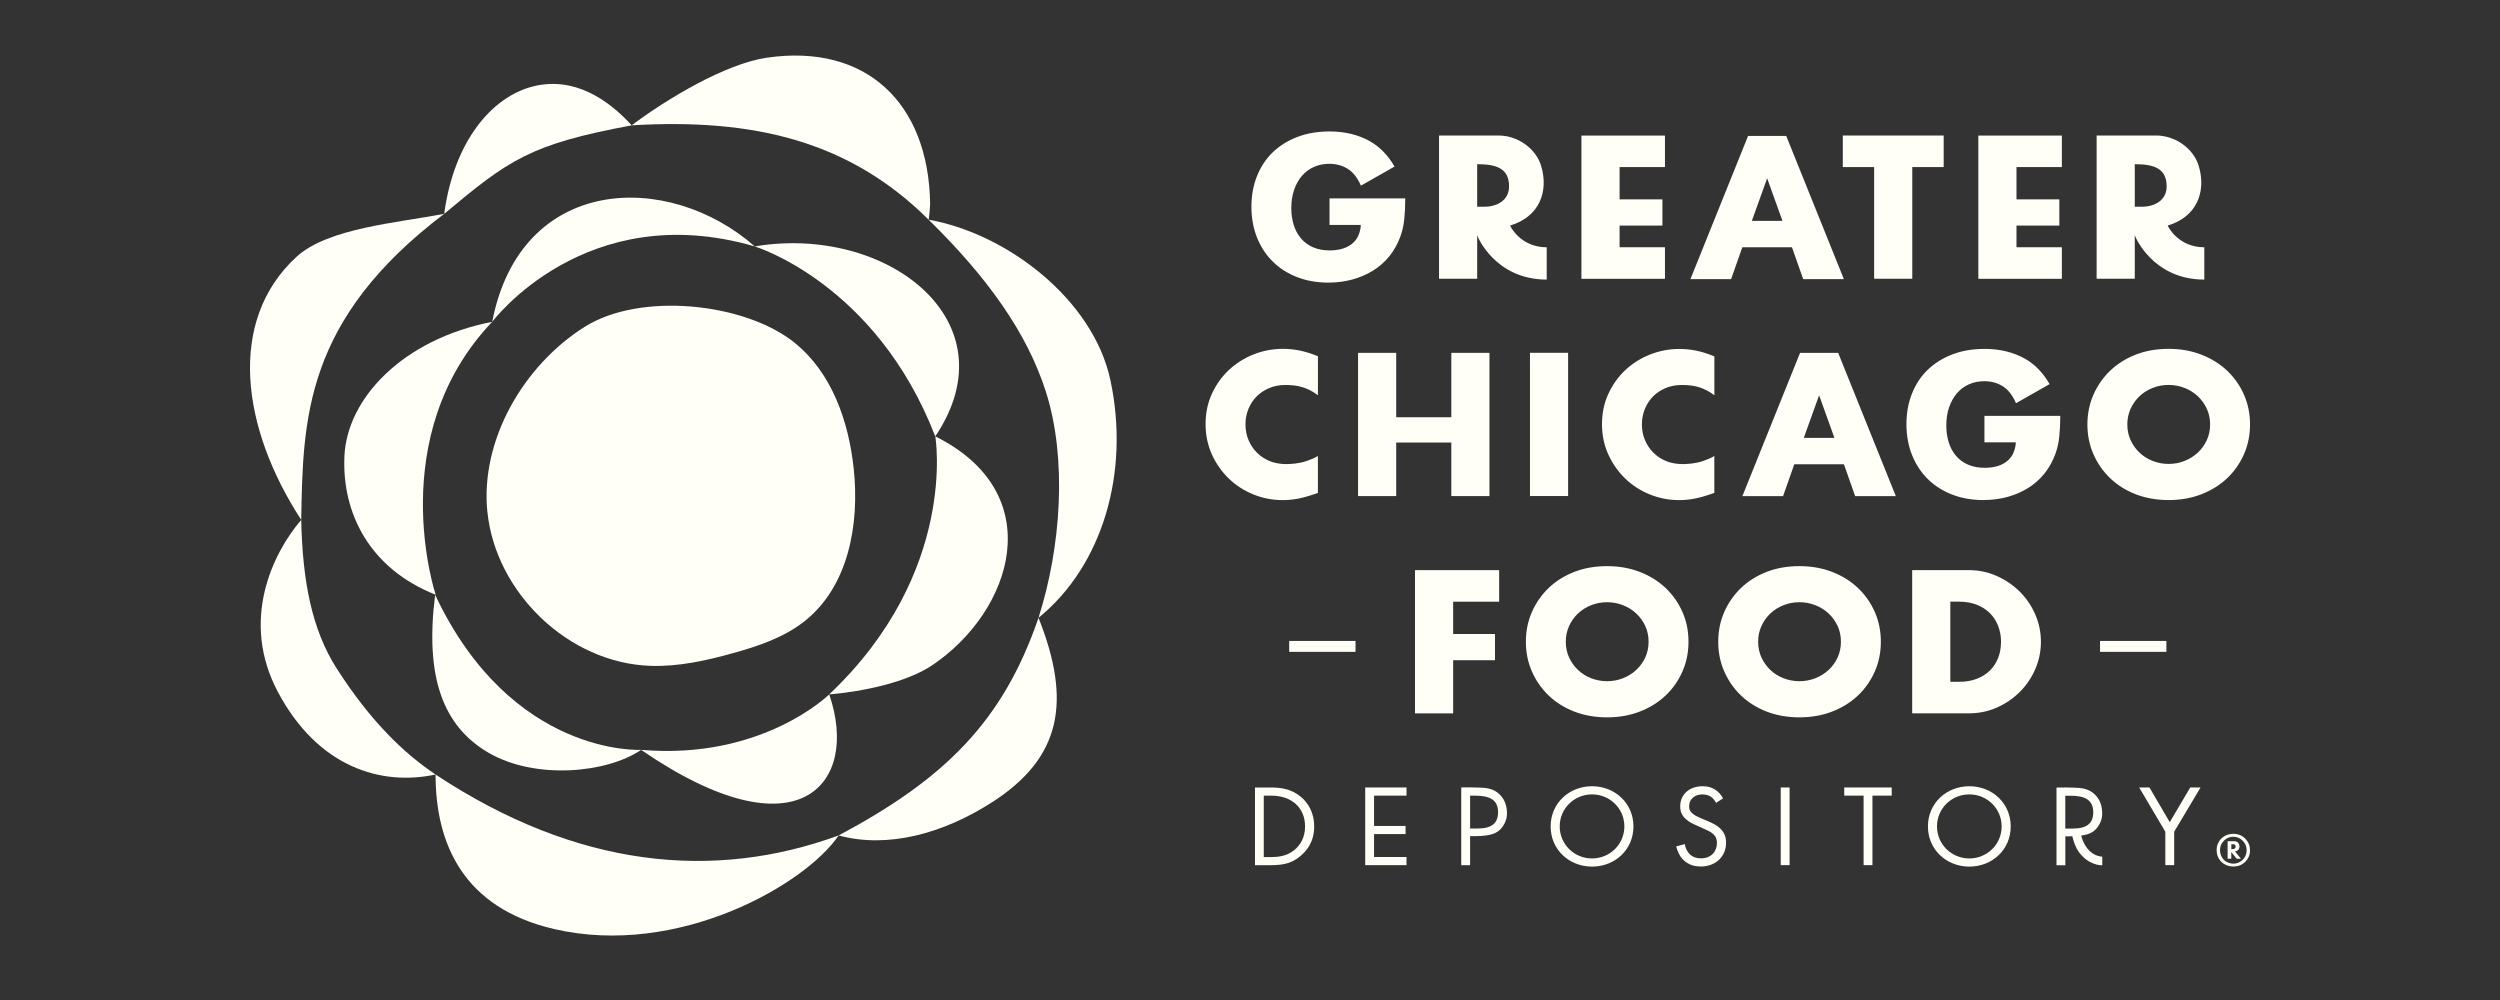
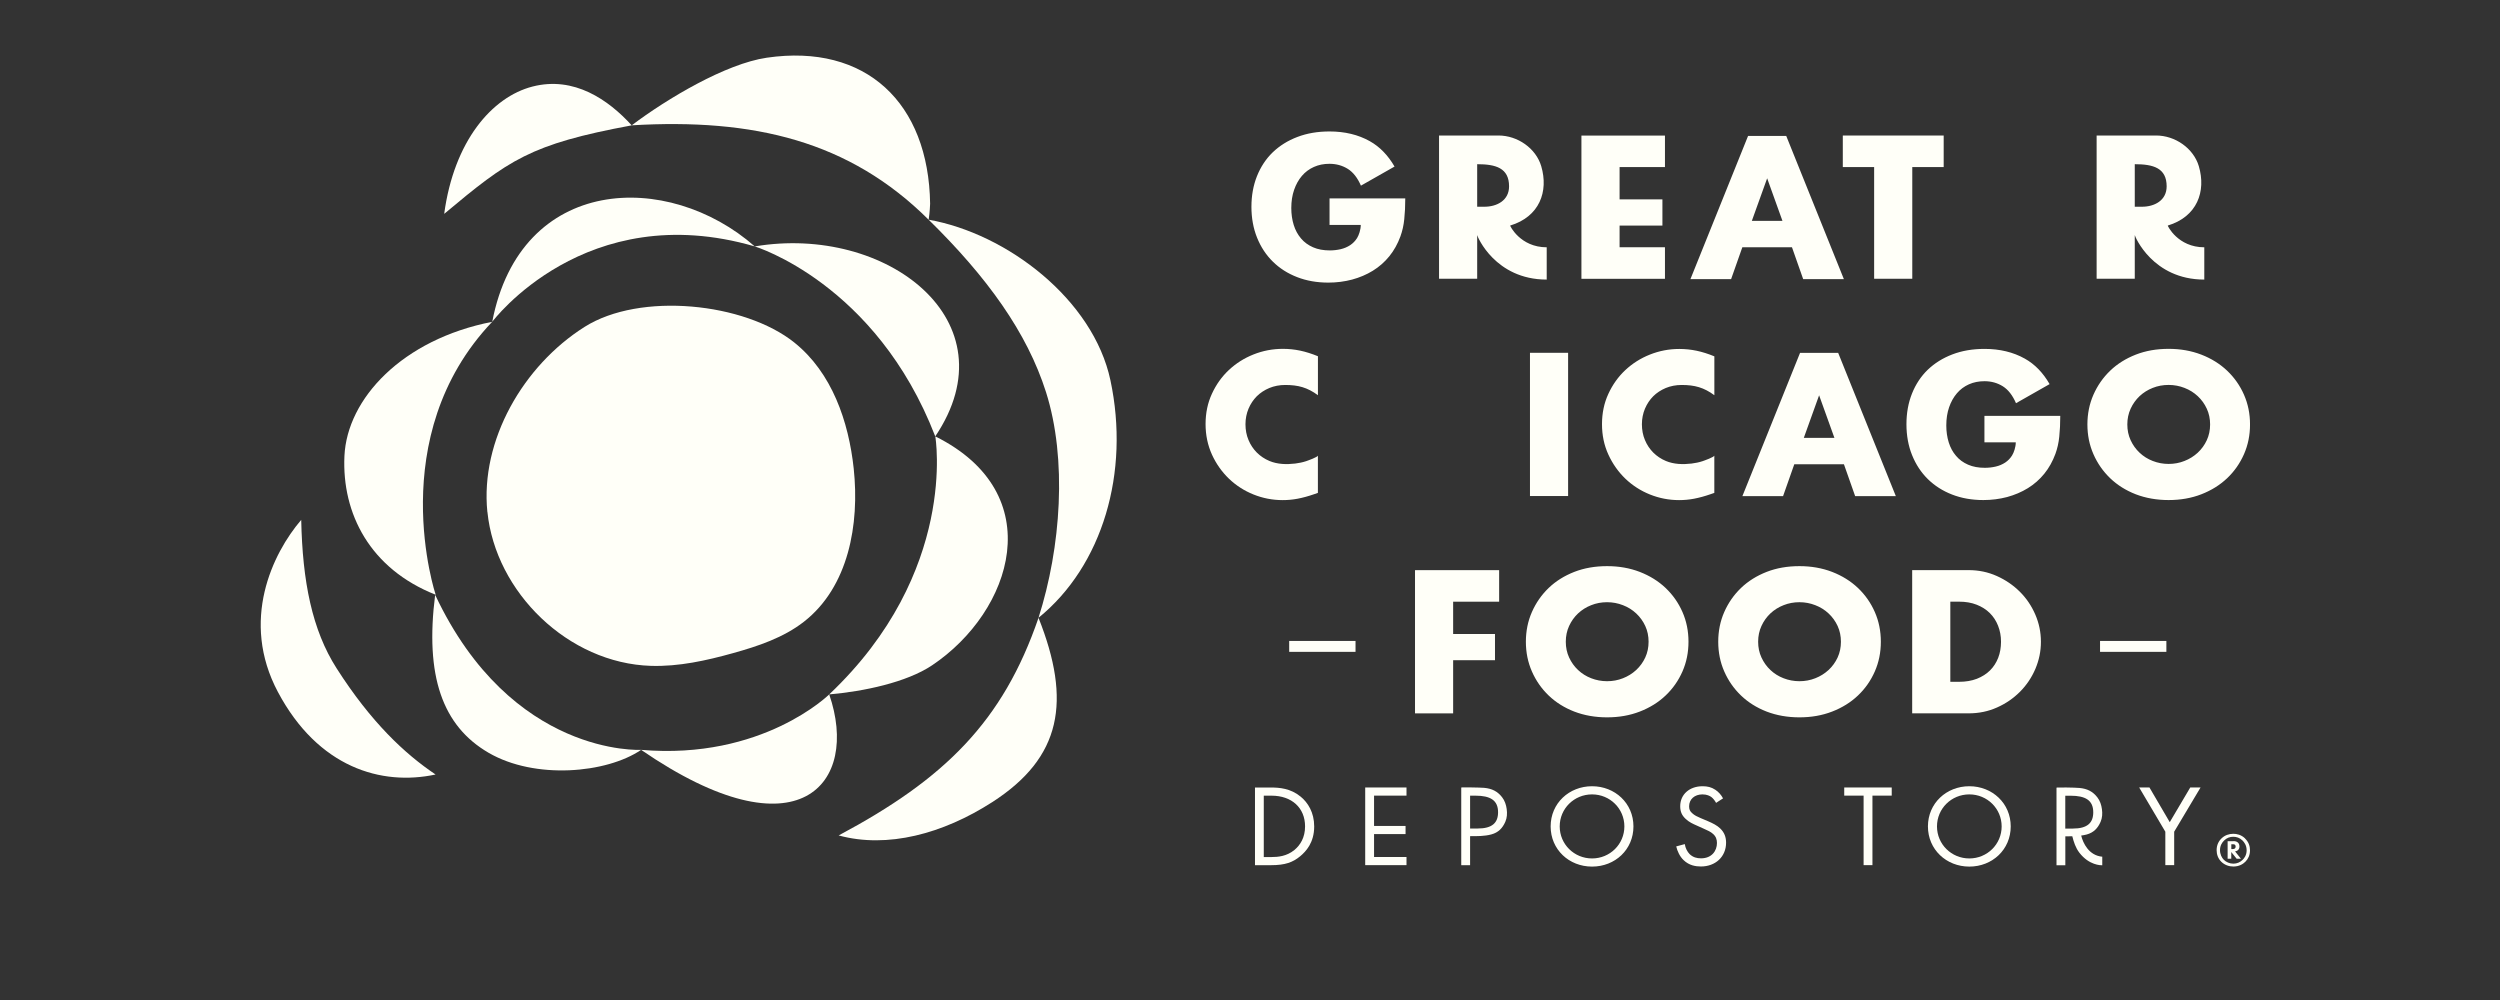
<svg xmlns="http://www.w3.org/2000/svg" width="180" height="72" viewBox="0 0 180 72" fill="none">
  <rect x="0" y="0" width="180" height="72" fill="#333333" stroke="none" />
  <g clip-path="url(#clip0_4755_1693)">
    <path d="M46.159 53.989C46.159 53.989 36.829 54.517 31.331 42.828C30.591 48.66 31.842 52.262 35.181 54.202C38.52 56.141 43.659 55.687 46.159 53.992V53.989Z" fill="#FFFFF8" />
    <path d="M31.368 42.822C31.368 42.822 27.567 31.454 35.436 23.171C28.97 24.437 24.987 28.7 24.799 32.84C24.611 36.98 26.642 40.956 31.368 42.822ZM35.44 23.171C35.44 23.171 42.144 14.188 54.343 17.742C48.102 12.252 37.481 12.584 35.44 23.171Z" fill="#FFFFF8" />
    <path d="M54.34 17.742C54.34 17.742 63.075 20.384 67.338 31.42C72.943 23.107 63.818 16.141 54.34 17.742Z" fill="#FFFFF8" />
    <path d="M67.342 31.419C67.342 31.419 69.01 41.191 59.703 49.997C62.17 49.784 65.268 49.136 67.111 47.902C72.907 44.017 75.621 35.543 67.342 31.419ZM59.703 49.997C59.703 49.997 54.901 54.742 46.16 53.989C57.553 61.818 61.916 56.383 59.703 49.997ZM24.231 48.112C22.474 45.363 21.777 41.868 21.688 37.431C19.621 39.844 17.279 44.693 20.011 49.826C22.907 55.268 27.464 56.602 31.361 55.764C29.145 54.275 26.721 52.01 24.231 48.112ZM66.863 15.818C66.946 15.299 66.969 14.671 66.969 14.671C66.863 7.406 62.352 3.114 55.209 4.155C52.256 4.586 48.039 7.096 45.483 9.023C54.274 8.504 61.166 10.151 66.86 15.818H66.863Z" fill="#FFFFF8" />
    <path d="M75.314 28.237C76.843 33.06 76.397 39.395 74.772 44.482C79.389 40.732 81.364 34.017 79.951 27.38C78.715 21.571 72.517 16.822 66.859 15.816C71.073 19.95 73.95 23.939 75.314 28.237Z" fill="#FFFFF8" />
    <path d="M60.384 60.151C63.895 61.111 67.897 60.031 71.431 57.76C76.441 54.541 77.157 50.485 74.773 44.482C72.207 51.967 68.006 56.088 60.384 60.151ZM45.483 9.025C43.805 7.185 41.338 5.461 38.343 6.231C35.414 6.985 32.686 10.165 31.982 15.398C36.636 11.509 38.151 10.384 45.483 9.025Z" fill="#FFFFF8" />
-     <path d="M31.982 15.395C28.646 16.042 23.603 16.413 21.338 18.5C16.335 23.111 17.375 30.808 21.688 37.429C21.81 30.148 21.932 23.015 31.982 15.395ZM31.361 55.766C31.361 60.756 33.356 65.367 39.885 66.888C48.838 68.972 58.009 63.669 60.383 60.151C51.407 63.437 41.556 62.512 31.361 55.766Z" fill="#FFFFF8" />
    <path d="M35.094 36.858C35.678 42.642 40.916 47.758 46.867 47.942C48.872 48.003 50.857 47.562 52.785 47.024C54.592 46.521 56.415 45.909 57.881 44.765C61.101 42.252 61.894 37.745 61.468 33.743C61.104 30.347 59.902 26.835 57.197 24.667C53.611 21.789 46.088 21.006 42.085 23.539C37.673 26.329 34.569 31.703 35.09 36.862L35.094 36.858Z" fill="#FFFFF8" />
    <path d="M97.598 46.148H92.822V46.933H97.598V46.148Z" fill="#FFFFF8" />
    <path d="M107.934 43.322H104.626V45.648H107.639V47.535H104.626V51.363H101.881V41.051H107.938V43.322H107.934Z" fill="#FFFFF8" />
    <path d="M109.863 46.205C109.863 45.44 110.007 44.726 110.297 44.066C110.588 43.406 110.99 42.827 111.503 42.334C112.016 41.841 112.633 41.457 113.346 41.177C114.062 40.898 114.85 40.762 115.709 40.762C116.569 40.762 117.345 40.901 118.065 41.177C118.786 41.457 119.403 41.841 119.924 42.334C120.441 42.827 120.847 43.402 121.138 44.066C121.428 44.726 121.571 45.44 121.571 46.205C121.571 46.97 121.428 47.684 121.138 48.344C120.847 49.005 120.445 49.583 119.924 50.076C119.407 50.569 118.786 50.954 118.065 51.233C117.345 51.513 116.561 51.649 115.709 51.649C114.858 51.649 114.062 51.509 113.346 51.233C112.629 50.954 112.016 50.569 111.503 50.076C110.99 49.583 110.588 49.008 110.297 48.344C110.007 47.684 109.863 46.97 109.863 46.205ZM112.737 46.205C112.737 46.617 112.816 46.993 112.975 47.339C113.135 47.684 113.349 47.987 113.62 48.24C113.891 48.496 114.205 48.694 114.567 48.834C114.925 48.973 115.307 49.047 115.709 49.047C116.111 49.047 116.493 48.977 116.852 48.834C117.21 48.694 117.528 48.496 117.807 48.24C118.081 47.983 118.3 47.684 118.459 47.339C118.619 46.993 118.698 46.613 118.698 46.205C118.698 45.797 118.619 45.417 118.459 45.071C118.3 44.726 118.081 44.423 117.807 44.167C117.532 43.91 117.214 43.712 116.852 43.573C116.493 43.433 116.111 43.359 115.709 43.359C115.307 43.359 114.925 43.429 114.567 43.573C114.209 43.712 113.891 43.914 113.62 44.167C113.349 44.423 113.135 44.722 112.975 45.071C112.816 45.417 112.737 45.797 112.737 46.205ZM123.713 46.205C123.713 45.44 123.856 44.726 124.146 44.066C124.437 43.406 124.839 42.827 125.352 42.334C125.866 41.841 126.482 41.457 127.195 41.177C127.911 40.898 128.699 40.762 129.559 40.762C130.418 40.762 131.194 40.901 131.915 41.177C132.635 41.457 133.252 41.841 133.773 42.334C134.291 42.827 134.696 43.402 134.987 44.066C135.278 44.726 135.421 45.44 135.421 46.205C135.421 46.97 135.278 47.684 134.987 48.344C134.696 49.005 134.295 49.583 133.773 50.076C133.256 50.569 132.635 50.954 131.915 51.233C131.194 51.513 130.41 51.649 129.559 51.649C128.707 51.649 127.911 51.509 127.195 51.233C126.478 50.954 125.866 50.569 125.352 50.076C124.839 49.583 124.437 49.008 124.146 48.344C123.856 47.684 123.713 46.97 123.713 46.205ZM126.586 46.205C126.586 46.617 126.665 46.993 126.825 47.339C126.984 47.684 127.199 47.987 127.469 48.24C127.74 48.496 128.054 48.694 128.417 48.834C128.775 48.973 129.157 49.047 129.559 49.047C129.961 49.047 130.343 48.977 130.701 48.834C131.059 48.694 131.377 48.496 131.656 48.24C131.931 47.983 132.149 47.684 132.309 47.339C132.468 46.993 132.547 46.613 132.547 46.205C132.547 45.797 132.468 45.417 132.309 45.071C132.149 44.726 131.931 44.423 131.656 44.167C131.381 43.91 131.063 43.712 130.701 43.573C130.343 43.433 129.961 43.359 129.559 43.359C129.157 43.359 128.775 43.429 128.417 43.573C128.058 43.712 127.74 43.914 127.469 44.167C127.199 44.423 126.984 44.722 126.825 45.071C126.665 45.417 126.586 45.797 126.586 46.205ZM137.677 41.049H141.744C142.465 41.049 143.137 41.189 143.77 41.472C144.403 41.756 144.952 42.132 145.426 42.602C145.899 43.072 146.269 43.619 146.54 44.244C146.811 44.87 146.946 45.522 146.946 46.209C146.946 46.896 146.811 47.533 146.548 48.158C146.281 48.783 145.911 49.331 145.442 49.804C144.968 50.278 144.419 50.658 143.786 50.938C143.153 51.221 142.477 51.361 141.744 51.361H137.677V41.049ZM140.423 49.09H141.056C141.534 49.09 141.959 49.016 142.333 48.873C142.708 48.725 143.022 48.527 143.281 48.271C143.539 48.014 143.734 47.712 143.87 47.362C144.005 47.013 144.073 46.624 144.073 46.205C144.073 45.786 144.001 45.413 143.862 45.056C143.722 44.699 143.523 44.396 143.265 44.14C143.006 43.883 142.692 43.685 142.318 43.538C141.943 43.39 141.522 43.32 141.056 43.32H140.423V49.094V49.09Z" fill="#FFFFF8" />
    <path d="M155.979 46.148H151.203V46.933H155.979V46.148Z" fill="#FFFFF8" />
    <path d="M95.719 16.193H97.975C97.975 16.535 97.84 16.931 97.709 17.141C97.577 17.35 97.41 17.521 97.211 17.653C97.008 17.785 96.781 17.882 96.531 17.941C96.28 17.999 96.017 18.03 95.747 18.03C95.289 18.03 94.887 17.956 94.541 17.805C94.195 17.653 93.904 17.444 93.673 17.168C93.439 16.892 93.263 16.57 93.148 16.197C93.033 15.825 92.973 15.417 92.973 14.982C92.973 14.497 93.04 14.062 93.176 13.67C93.311 13.278 93.498 12.944 93.737 12.664C93.976 12.385 94.262 12.171 94.601 12.02C94.939 11.868 95.309 11.794 95.723 11.794C96.216 11.794 96.658 11.919 97.048 12.163C97.434 12.408 97.745 12.812 97.987 13.367L100.407 11.992C99.941 11.189 99.352 10.571 98.624 10.164C97.792 9.698 96.825 9.465 95.723 9.465C94.871 9.465 94.099 9.597 93.411 9.861C92.718 10.125 92.129 10.494 91.636 10.967C91.146 11.441 90.768 12.016 90.501 12.684C90.235 13.355 90.103 14.089 90.103 14.893C90.103 15.696 90.239 16.446 90.509 17.114C90.78 17.785 91.158 18.36 91.644 18.837C92.129 19.315 92.71 19.688 93.391 19.952C94.067 20.216 94.819 20.348 95.639 20.348C96.236 20.348 96.805 20.274 97.35 20.13C97.892 19.983 98.389 19.773 98.843 19.494C99.297 19.214 99.691 18.869 100.029 18.453C100.367 18.038 100.63 17.564 100.829 17.024C100.968 16.64 101.064 16.224 101.107 15.778C101.155 15.332 101.179 14.835 101.179 14.287H95.727V16.186L95.719 16.193ZM106.357 16.939V20.068H103.611V9.756H107.889C109.27 9.756 110.587 10.68 110.969 11.965C111.506 13.782 110.85 15.603 108.732 16.24C108.709 16.248 109.457 17.805 111.363 17.805C111.363 17.805 111.363 19.863 111.363 20.13C107.646 20.13 106.364 17.017 106.364 16.943L106.357 16.939ZM106.357 14.885H106.874C107.781 14.885 108.653 14.431 108.653 13.417C108.653 12.093 107.69 11.822 106.357 11.822V14.885ZM153.703 16.939V20.068H150.957V9.756H155.235C156.616 9.756 157.933 10.68 158.315 11.965C158.852 13.782 158.196 15.603 156.079 16.24C156.055 16.248 156.803 17.805 158.709 17.805C158.709 17.805 158.709 19.863 158.709 20.13C154.992 20.13 153.711 17.017 153.711 16.943L153.703 16.939ZM153.703 14.885H154.22C155.127 14.885 155.999 14.431 155.999 13.417C155.999 12.093 155.036 11.822 153.703 11.822V14.885Z" fill="#FFFFF8" />
    <path d="M119.877 12.029H116.61V14.355H119.694V16.242H116.61V17.802H119.877V20.074H113.863V9.762H119.877V12.033V12.029Z" fill="#FFFFF8" />
-     <path d="M148.454 12.029H145.187V14.355H148.272V16.242H145.187V17.802H148.454V20.074H142.441V9.762H148.454V12.033V12.029Z" fill="#FFFFF8" />
    <path d="M137.684 12.029V20.07H134.938V12.029H132.682V9.758H139.945V12.029H137.688H137.684Z" fill="#FFFFF8" />
    <path d="M129.022 17.803H125.448L124.64 20.097H121.711L125.862 9.785H128.608L132.759 20.097H129.829L129.022 17.803ZM128.337 15.904L127.235 12.837L126.132 15.904H128.337Z" fill="#FFFFF8" />
-     <path d="M100.527 30.042H104.495V25.406H107.241V35.718H104.495V31.862H100.527V35.718H97.781V25.406H100.527V30.042Z" fill="#FFFFF8" />
    <path d="M94.891 28.456C94.135 27.897 93.471 27.718 92.535 27.718C92.126 27.718 91.743 27.792 91.393 27.936C91.043 28.084 90.741 28.282 90.49 28.53C90.239 28.782 90.04 29.081 89.893 29.427C89.75 29.772 89.674 30.145 89.674 30.549C89.674 30.953 89.746 31.337 89.893 31.683C90.036 32.028 90.239 32.331 90.494 32.587C90.753 32.844 91.051 33.042 91.397 33.189C91.978 33.434 92.635 33.449 93.252 33.376C93.522 33.341 93.785 33.29 94.04 33.205C94.151 33.166 94.888 32.91 94.888 32.797V35.488L94.609 35.585C94.187 35.732 93.797 35.837 93.431 35.907C93.065 35.977 92.707 36.008 92.352 36.008C91.624 36.008 90.924 35.872 90.255 35.604C89.587 35.336 88.998 34.956 88.488 34.47C87.979 33.981 87.569 33.403 87.262 32.735C86.956 32.059 86.801 31.329 86.801 30.533C86.801 29.738 86.952 29.011 87.258 28.351C87.561 27.691 87.967 27.121 88.476 26.643C88.986 26.166 89.575 25.789 90.251 25.521C90.924 25.253 91.628 25.117 92.368 25.117C92.79 25.117 93.204 25.16 93.61 25.245C94.016 25.331 94.446 25.467 94.891 25.649V28.452V28.456Z" fill="#FFFFF8" />
    <path d="M112.904 25.402V35.714H110.158V25.402H112.904Z" fill="#FFFFF8" />
    <path d="M123.434 28.456C122.678 27.897 122.014 27.718 121.079 27.718C120.669 27.718 120.287 27.792 119.936 27.936C119.586 28.084 119.284 28.282 119.033 28.53C118.782 28.782 118.583 29.081 118.436 29.427C118.293 29.772 118.217 30.145 118.217 30.549C118.217 30.953 118.289 31.337 118.436 31.683C118.579 32.028 118.782 32.331 119.037 32.587C119.296 32.844 119.594 33.042 119.94 33.189C120.521 33.434 121.178 33.449 121.795 33.376C122.065 33.341 122.328 33.29 122.583 33.205C122.694 33.166 123.431 32.91 123.431 32.797V35.488L123.152 35.585C122.73 35.732 122.34 35.837 121.974 35.907C121.608 35.977 121.25 36.008 120.895 36.008C120.167 36.008 119.467 35.872 118.798 35.604C118.13 35.336 117.541 34.956 117.031 34.47C116.522 33.981 116.112 33.403 115.805 32.735C115.495 32.063 115.344 31.333 115.344 30.541C115.344 29.749 115.495 29.019 115.801 28.359C116.104 27.699 116.51 27.128 117.019 26.651C117.529 26.173 118.118 25.797 118.794 25.529C119.467 25.261 120.171 25.125 120.911 25.125C121.333 25.125 121.747 25.168 122.153 25.253C122.559 25.338 122.989 25.474 123.434 25.657V28.46V28.456ZM150.293 30.561C150.293 29.796 150.437 29.081 150.727 28.421C151.018 27.761 151.42 27.183 151.933 26.69C152.446 26.197 153.063 25.812 153.776 25.533C154.492 25.253 155.28 25.117 156.139 25.117C156.999 25.117 157.775 25.257 158.495 25.533C159.216 25.812 159.833 26.197 160.354 26.69C160.871 27.183 161.277 27.757 161.568 28.421C161.858 29.081 162.002 29.796 162.002 30.561C162.002 31.326 161.858 32.04 161.568 32.7C161.277 33.36 160.875 33.938 160.354 34.432C159.833 34.925 159.216 35.309 158.495 35.589C157.775 35.868 156.991 36.004 156.139 36.004C155.288 36.004 154.492 35.864 153.776 35.589C153.059 35.309 152.446 34.925 151.933 34.432C151.42 33.938 151.018 33.364 150.727 32.7C150.437 32.04 150.293 31.326 150.293 30.561ZM153.167 30.561C153.167 30.972 153.246 31.349 153.405 31.694C153.565 32.04 153.78 32.343 154.05 32.595C154.321 32.851 154.635 33.049 154.997 33.189C155.355 33.329 155.738 33.403 156.139 33.403C156.541 33.403 156.923 33.333 157.282 33.189C157.64 33.049 157.958 32.851 158.237 32.595C158.511 32.339 158.73 32.04 158.889 31.694C159.049 31.349 159.128 30.968 159.128 30.561C159.128 30.153 159.049 29.772 158.889 29.427C158.73 29.081 158.511 28.779 158.237 28.522C157.962 28.266 157.644 28.068 157.282 27.928C156.923 27.788 156.541 27.715 156.139 27.715C155.738 27.715 155.355 27.785 154.997 27.928C154.639 28.068 154.321 28.27 154.05 28.522C153.78 28.779 153.565 29.078 153.405 29.427C153.246 29.776 153.167 30.153 153.167 30.561ZM132.763 33.426H129.189L128.381 35.721H125.452L129.603 25.408H132.349L136.5 35.721H133.571L132.763 33.426ZM132.078 31.527L130.976 28.46L129.874 31.527H132.078ZM142.879 29.947V31.846H145.136C145.136 32.187 145 32.584 144.869 32.793C144.738 33.003 144.571 33.174 144.372 33.306C144.169 33.438 143.942 33.535 143.691 33.593C143.44 33.651 143.178 33.682 142.907 33.682C142.449 33.682 142.047 33.608 141.701 33.457C141.355 33.306 141.064 33.096 140.834 32.82C140.599 32.548 140.424 32.222 140.308 31.85C140.193 31.477 140.133 31.069 140.133 30.634C140.133 30.149 140.201 29.714 140.336 29.322C140.471 28.93 140.659 28.596 140.897 28.317C141.136 28.037 141.423 27.823 141.761 27.672C142.099 27.52 142.473 27.447 142.883 27.447C143.377 27.447 143.818 27.571 144.208 27.816C144.594 28.06 144.909 28.468 145.152 29.031L147.571 27.656C147.106 26.849 146.517 26.228 145.784 25.82C144.953 25.354 143.986 25.121 142.883 25.121C142.032 25.121 141.259 25.253 140.571 25.517C139.879 25.781 139.29 26.15 138.796 26.624C138.307 27.097 137.928 27.672 137.662 28.34C137.395 29.011 137.264 29.745 137.264 30.549C137.264 31.353 137.399 32.102 137.67 32.77C137.94 33.441 138.318 34.016 138.804 34.494C139.29 34.971 139.871 35.344 140.551 35.608C141.228 35.872 141.98 36.004 142.8 36.004C143.397 36.004 143.966 35.93 144.511 35.787C145.052 35.639 145.55 35.429 146.003 35.15C146.457 34.87 146.851 34.525 147.189 34.109C147.527 33.694 147.79 33.216 147.989 32.681C148.128 32.296 148.224 31.885 148.268 31.434C148.315 30.988 148.339 30.491 148.339 29.943H142.887L142.879 29.947ZM90.359 56.702H91.529C92.106 56.702 92.922 56.761 93.643 57.355C94.168 57.782 94.622 58.496 94.622 59.502C94.622 60.674 94.029 61.303 93.615 61.649C93.089 62.084 92.54 62.293 91.517 62.293H90.359V56.702ZM90.996 61.707H91.553C92.007 61.707 92.636 61.657 93.193 61.202C93.623 60.849 93.965 60.297 93.965 59.502C93.965 58.162 93.002 57.288 91.549 57.288H90.992V61.707H90.996Z" fill="#FFFFF8" />
    <path d="M101.268 57.285H98.932V59.468H101.2V60.054H98.932V61.704H101.268V62.29H98.295V56.699H101.268V57.285Z" fill="#FFFFF8" />
    <path d="M111.646 59.502C111.646 57.832 112.98 56.609 114.627 56.609C116.275 56.609 117.608 57.832 117.608 59.502C117.608 61.171 116.287 62.395 114.627 62.395C112.968 62.395 111.646 61.164 111.646 59.502ZM112.299 59.502C112.299 60.783 113.338 61.808 114.627 61.808C115.917 61.808 116.955 60.783 116.955 59.502C116.955 58.221 115.917 57.196 114.627 57.196C113.338 57.196 112.299 58.217 112.299 59.502ZM123.558 57.809C123.482 57.658 123.351 57.491 123.223 57.39C123.112 57.308 122.905 57.196 122.579 57.196C122.014 57.196 121.616 57.541 121.616 58.058C121.616 58.275 121.675 58.403 121.83 58.543C122.002 58.71 122.217 58.803 122.431 58.896L122.981 59.129C123.315 59.273 123.625 59.424 123.864 59.657C124.155 59.941 124.278 60.271 124.278 60.671C124.278 61.7 123.498 62.387 122.467 62.387C122.089 62.387 121.616 62.313 121.222 61.932C120.939 61.664 120.768 61.28 120.688 60.942L121.305 60.775C121.349 61.071 121.484 61.319 121.647 61.49C121.898 61.734 122.181 61.8 122.471 61.8C123.251 61.8 123.621 61.257 123.621 60.694C123.621 60.441 123.546 60.224 123.339 60.042C123.176 59.89 122.953 59.789 122.65 59.657L122.133 59.424C121.91 59.323 121.628 59.207 121.369 58.962C121.118 58.729 120.975 58.469 120.975 58.05C120.975 57.188 121.655 56.609 122.583 56.609C122.937 56.609 123.219 56.675 123.502 56.862C123.733 57.013 123.932 57.238 124.059 57.483L123.554 57.809H123.558Z" fill="#FFFFF8" />
-     <path d="M128.85 56.699V62.29H128.213V56.699H128.85Z" fill="#FFFFF8" />
    <path d="M134.816 57.285V62.29H134.179V57.285H132.785V56.699H136.204V57.285H134.812H134.816Z" fill="#FFFFF8" />
    <path d="M138.811 59.502C138.811 57.832 140.144 56.609 141.791 56.609C143.439 56.609 144.772 57.832 144.772 59.502C144.772 61.171 143.447 62.395 141.791 62.395C140.136 62.395 138.811 61.164 138.811 59.502ZM139.463 59.502C139.463 60.783 140.502 61.808 141.791 61.808C143.081 61.808 144.119 60.783 144.119 59.502C144.119 58.221 143.081 57.196 141.791 57.196C140.502 57.196 139.463 58.217 139.463 59.502Z" fill="#FFFFF8" />
    <path d="M155.904 59.883L154.021 56.699H154.761L156.222 59.196L157.698 56.699H158.439L156.541 59.883V62.29H155.904V59.883Z" fill="#FFFFF8" />
    <path d="M149.843 60.161C149.978 60.142 150.109 60.119 150.241 60.084C150.738 59.948 151.036 59.641 151.239 59.179C151.367 58.892 151.383 58.569 151.339 58.259C151.299 57.956 151.2 57.653 151.009 57.409C150.674 56.978 150.276 56.787 149.727 56.733C149.357 56.698 148.131 56.69 148.099 56.702C148.06 56.714 148.068 56.733 148.068 56.78V62.301H148.704V60.216C148.872 60.216 149.039 60.216 149.206 60.212C149.309 60.62 149.441 61.039 149.715 61.396C150.42 62.305 151.259 62.301 151.363 62.301V61.683C150.4 61.598 149.978 60.705 149.847 60.165L149.843 60.161ZM148.7 59.657V57.292H149.086C150.153 57.292 150.714 57.622 150.714 58.484C150.714 59.241 150.3 59.657 149.242 59.657H148.7ZM105.847 60.208V62.293H105.21V56.896C105.21 56.853 105.21 56.815 105.21 56.772C105.21 56.725 105.199 56.71 105.242 56.694C105.274 56.686 106.504 56.694 106.87 56.725C107.419 56.78 107.817 56.97 108.151 57.401C108.342 57.645 108.442 57.948 108.482 58.251C108.526 58.562 108.51 58.884 108.382 59.171C108.179 59.633 107.881 59.94 107.383 60.076C106.886 60.212 106.361 60.204 105.847 60.204V60.208ZM105.847 59.653H106.388C107.447 59.653 107.861 59.237 107.861 58.48C107.861 57.618 107.3 57.288 106.233 57.288H105.847V59.653ZM161.646 60.375C161.901 60.623 162 60.915 162 61.221C162 61.571 161.869 61.839 161.674 62.037C161.503 62.211 161.22 62.39 160.799 62.39C160.488 62.39 160.174 62.281 159.935 62.048C159.7 61.819 159.597 61.516 159.597 61.21C159.597 60.841 159.748 60.546 159.967 60.348C160.194 60.134 160.492 60.033 160.799 60.033C161.037 60.033 161.364 60.095 161.646 60.367V60.375ZM160.134 60.519C159.987 60.662 159.84 60.887 159.84 61.21C159.84 61.501 159.963 61.757 160.122 61.912C160.281 62.068 160.536 62.184 160.799 62.184C161.061 62.184 161.288 62.083 161.459 61.916C161.575 61.808 161.758 61.582 161.758 61.225C161.758 60.868 161.587 60.643 161.459 60.515C161.256 60.317 161.018 60.247 160.799 60.247C160.552 60.247 160.329 60.325 160.134 60.519ZM160.803 60.561C160.894 60.561 161.033 60.569 161.137 60.67C161.193 60.724 161.24 60.818 161.24 60.95C161.24 61.023 161.224 61.12 161.149 61.194C161.097 61.248 161.018 61.283 160.926 61.299L161.344 61.827H161.037L160.651 61.346V61.827H160.389V60.565H160.799L160.803 60.561ZM160.655 61.132H160.759C160.85 61.132 160.898 61.101 160.918 61.082C160.958 61.043 160.966 60.992 160.966 60.953C160.966 60.887 160.942 60.845 160.918 60.825C160.874 60.786 160.803 60.786 160.771 60.786H160.655V61.136V61.132Z" fill="#FFFFF8" />
  </g>
  <defs>
    <clipPath id="clip0_4755_1693">
      <rect width="144" height="64" fill="white" transform="translate(18 4)" />
    </clipPath>
  </defs>
</svg>